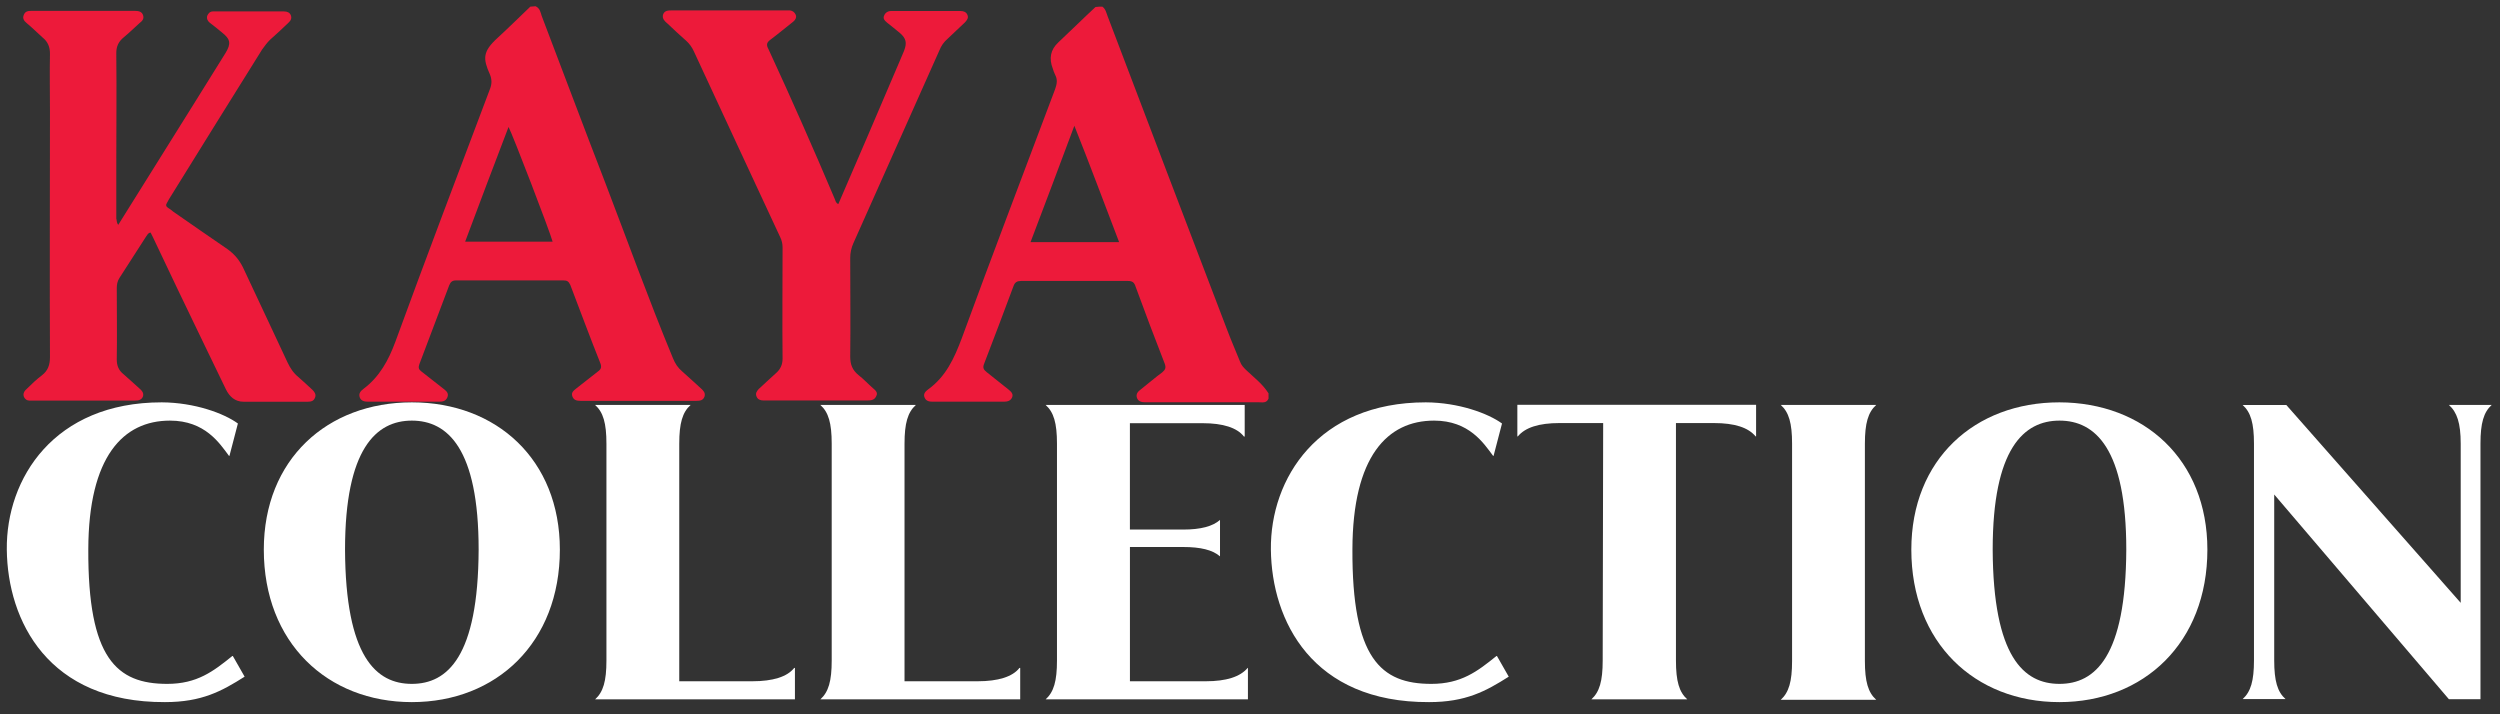
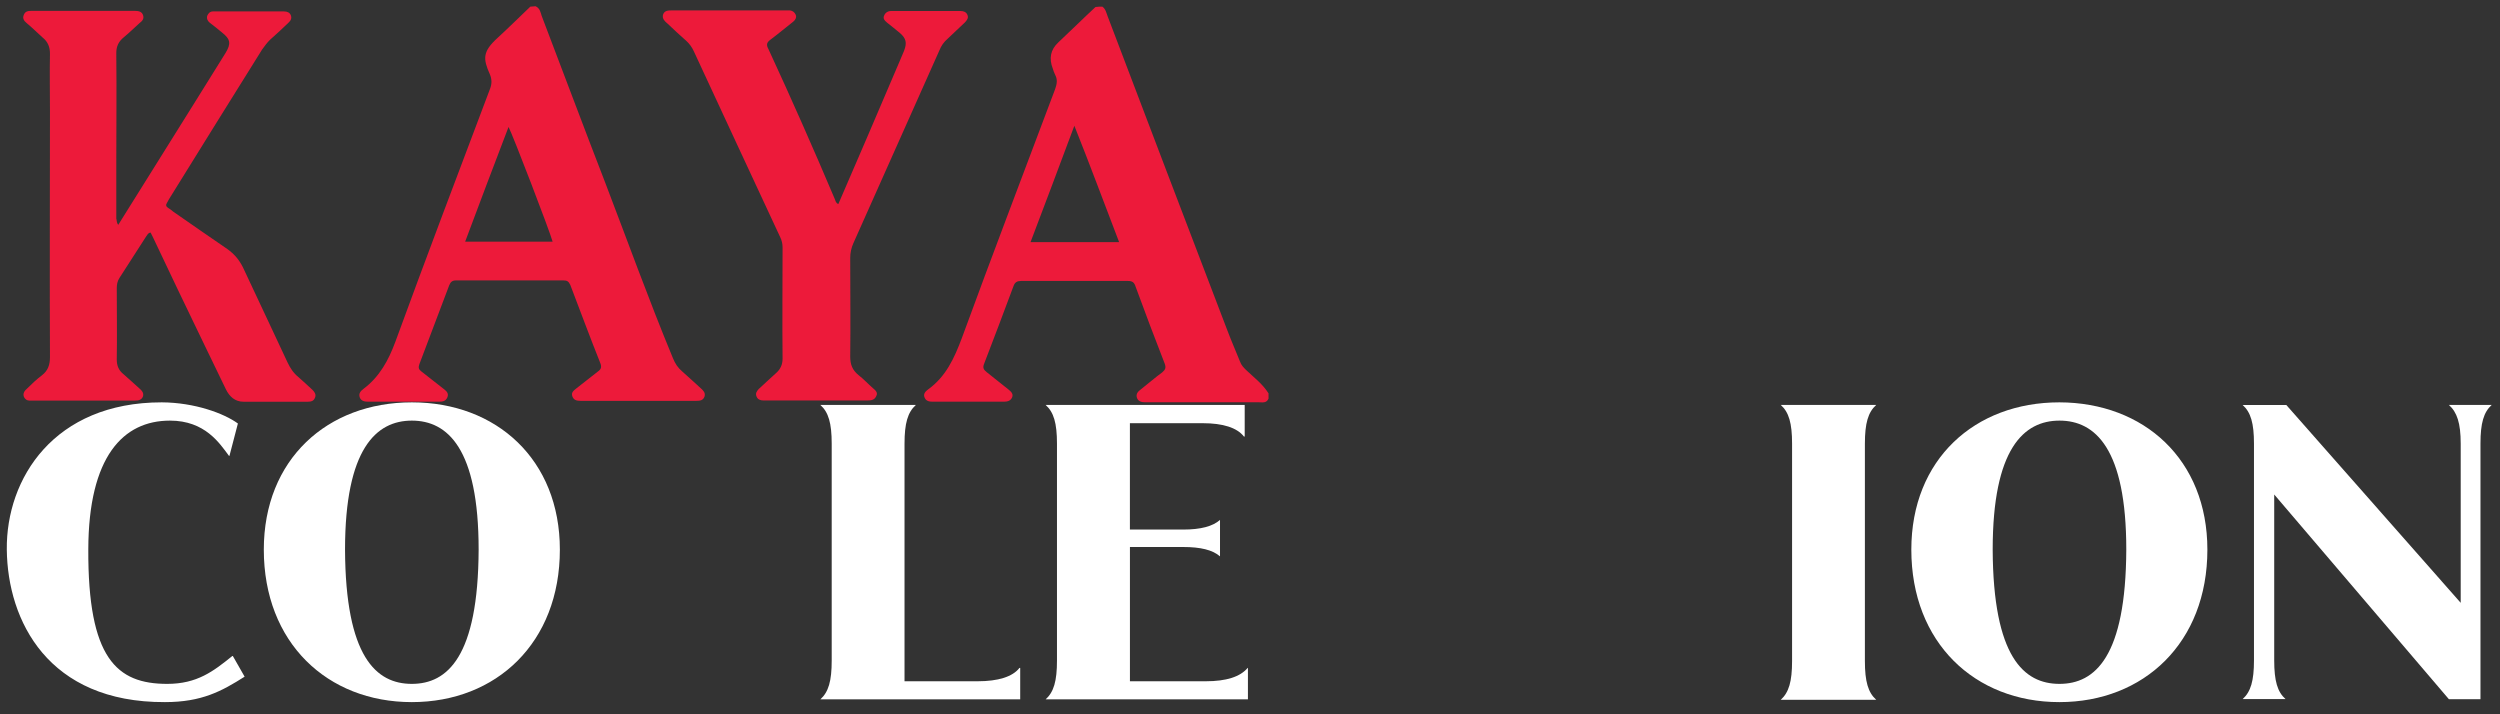
<svg xmlns="http://www.w3.org/2000/svg" version="1.1" id="Layer_1" x="0px" y="0px" viewBox="0 0 735 210" style="enable-background:new 0 0 735 210;" xml:space="preserve">
  <rect x="0" y="0" width="735" height="210" fill="#333333" stroke="none" />
  <g>
    <path style="fill:#ED1A3A;" d="M34.76,66.11c7.65-12.2,15.17-24.27,22.66-36.26c2.94-4.71,5.96-9.54,8.85-14.21   c1.73-2.82,1.53-4.11-1.09-6.16c-1.13-0.93-2.29-1.89-3.54-2.82c-0.6-0.52-0.93-1.13-0.72-2.01c0.32-0.72,0.8-1.29,1.69-1.29   c0.52,0,1.09,0,1.49,0c6.04,0,12.2,0,18.31,0c0.32,0,0.6,0,1.09,0c0.93,0,1.69,0.32,2.01,1.13c0.32,0.93,0,1.53-0.72,2.21   c-1.73,1.69-3.54,3.34-5.31,4.91c-0.93,0.89-1.69,1.93-2.41,2.94c-9.14,14.61-18.31,29.38-27.37,43.99c-0.2,0.32-0.4,0.72-0.6,1.09   c-0.4,0.6-0.32,1.09,0.32,1.49c0.52,0.32,0.93,0.6,1.49,1.09c5.31,3.7,10.55,7.33,15.9,10.99c2.09,1.49,3.54,3.22,4.63,5.43   c4.35,9.34,8.77,18.6,13.08,27.89c0.8,1.69,1.73,3.14,3.22,4.35c1.33,1.13,2.74,2.5,4.11,3.74c0.6,0.6,1.13,1.29,0.8,2.21   c-0.4,1.09-1.13,1.29-2.21,1.29c-6.32,0-12.56,0-18.84,0c-2.5,0-4.15-1.49-5.23-3.74c-2.41-5.03-4.83-10.06-7.33-15.17   c-4.63-9.54-9.18-19.12-13.68-28.62c-0.32-0.72-0.72-1.49-1.09-2.21c-0.8,0.12-0.93,0.72-1.29,1.13c-2.62,4.11-5.23,8.17-7.85,12.2   c-0.6,0.93-0.8,1.89-0.8,3.02c0,6.96,0.12,14.01,0,20.97c0,1.89,0.6,3.22,2.01,4.35c1.53,1.33,3.14,2.82,4.63,4.15   c0.72,0.6,1.33,1.29,1.09,2.29c-0.4,1.13-1.33,1.29-2.41,1.29c-6.92,0-13.89,0-20.77,0c-3.14,0-6.16,0-9.34,0   c-0.6,0-1.33,0.12-1.89-0.32c-0.93-0.72-1.09-2.01,0.12-3.02c1.49-1.49,3.02-2.94,4.63-4.15c1.69-1.33,2.29-3.02,2.29-5.23   c-0.12-24.15,0-48.3,0-72.41c0-5.63-0.12-11.19,0-16.82c0-2.01-0.6-3.54-2.21-4.83c-1.57-1.41-3.06-2.9-4.67-4.23   c-0.72-0.6-1.29-1.33-0.8-2.41C7.39,3.4,8.12,3.2,9.08,3.2c1.89,0,3.7,0,5.55,0c7.85,0,15.7,0,23.55,0c0.52,0,1.09,0,1.49,0   c1.09,0,2.09,0.2,2.41,1.33c0.32,1.09-0.32,1.69-1.09,2.29c-1.49,1.33-2.98,2.82-4.51,4.07c-1.73,1.37-2.33,2.9-2.29,4.91   c0.12,10.67,0,21.45,0,32.12c0,5.43,0,10.87,0,16.3C34.36,64.7,34.2,65.34,34.76,66.11z" />
    <path style="fill:#ED1A3A;" d="M246.47,59.99c5.63-12.96,11.19-25.96,16.7-38.88c0.93-2.09,1.73-4.11,2.62-6.16   c0.93-2.41,0.6-3.7-1.29-5.31c-1.29-1.09-2.5-2.01-3.74-3.02c-0.6-0.52-1.29-1.13-0.8-2.09c0.32-0.8,1.09-1.29,2.01-1.29   c1.73,0,3.54,0,5.23,0c4.51,0,8.98,0,13.48,0c0.6,0,1.13,0,1.73,0c0.93,0,1.69,0.32,2.01,1.13c0.4,0.93-0.12,1.53-0.72,2.21   c-1.69,1.53-3.34,3.22-5.11,4.83c-1.09,0.93-1.89,2.09-2.41,3.42c-8.45,18.92-16.82,37.75-25.28,56.67   c-0.6,1.33-0.93,2.82-0.93,4.31c0,9.74,0.12,19.44,0,29.02c0,2.29,0.6,3.94,2.41,5.43c1.49,1.13,2.82,2.62,4.31,3.9   c0.72,0.6,1.49,1.29,0.93,2.29c-0.48,1.13-1.41,1.29-2.62,1.29c-6.52,0-13.08,0-19.52,0c-3.14,0-6.36,0-9.54,0   c-0.52,0-1.09,0-1.49,0c-0.93,0-1.69-0.32-2.01-1.13c-0.4-0.93,0-1.53,0.6-2.21c1.69-1.53,3.34-3.14,5.03-4.63   c1.33-1.13,2.01-2.5,2.01-4.35c-0.12-10.87,0-21.73,0-32.6c0-1.13-0.2-2.09-0.72-3.14c-8.45-18.19-16.99-36.47-25.4-54.66   c-0.52-1.13-1.29-2.21-2.21-3.02c-1.89-1.69-3.7-3.34-5.55-5.11c-0.72-0.6-1.53-1.33-1.29-2.5c0.4-1.33,1.53-1.33,2.74-1.33   c9.86,0,19.52,0,29.38,0c1.33,0,2.74,0,3.94,0c0.4,0,0.8,0,1.29,0c0.8,0.12,1.33,0.52,1.69,1.29c0.32,0.8-0.12,1.49-0.72,2.01   c-2.21,1.73-4.35,3.54-6.72,5.31c-1.09,0.8-1.29,1.49-0.6,2.74c6.76,14.61,13.28,29.38,19.52,44.11   C245.71,59.19,245.71,59.67,246.47,59.99z" />
    <path style="fill:#ED1A3A;" d="M206.14,114.25c-1.89-1.69-3.7-3.42-5.55-5.03c-1.29-1.09-2.09-2.29-2.74-3.9   c-7.12-17.19-13.4-34.61-20-51.84c-6.32-16.3-12.4-32.6-18.6-48.82c-0.32-1.01-0.52-2.29-1.81-2.82c-0.52,0-1.09,0.12-1.53,0.12   c-3.22,3.06-6.36,6.2-9.58,9.14c-4.51,4.11-4.35,6.16-2.29,10.79c0.6,1.49,0.6,2.78,0,4.31c-9.34,24.75-18.72,49.43-27.81,74.3   c-2.01,5.43-4.63,10.26-9.34,13.81c-0.8,0.6-1.53,1.33-1.13,2.5c0.4,1.13,1.49,1.29,2.5,1.29c6.92,0,13.89,0,20.77,0   c1.09,0,2.01-0.12,2.5-1.29c0.52-1.29-0.4-1.89-1.13-2.5c-2.21-1.69-4.31-3.42-6.52-5.11c-0.8-0.6-0.93-1.13-0.6-2.09   c2.94-7.73,5.84-15.5,8.77-23.18c0.4-0.93,0.8-1.49,2.01-1.49c10.55,0,20.97,0,31.6,0c1.09,0,1.53,0.32,2.01,1.33   c2.94,7.73,5.84,15.5,8.85,23.06c0.4,1.09,0.2,1.69-0.6,2.29c-2.21,1.69-4.31,3.42-6.52,5.11c-0.72,0.6-1.53,1.13-1.13,2.29   c0.4,1.13,1.29,1.33,2.41,1.33c11.39,0,22.66,0,34.05,0c1.09,0,2.01-0.12,2.41-1.29C207.43,115.5,206.83,114.89,206.14,114.25z    M136.75,71.06c4.15-11.19,8.45-22.38,12.76-33.73c1.13,2.01,12.2,30.83,12.96,33.73C153.9,71.06,145.53,71.06,136.75,71.06z" />
    <path style="fill:#ED1A3A;" d="M366.3,108.73c-0.72-0.72-1.33-1.33-1.73-2.41c-1.29-3.22-2.74-6.52-3.94-9.74   c-11.75-30.63-23.34-61.22-35.02-91.89c-0.4-1.09-0.6-2.09-1.53-2.74c-0.6,0-1.33,0-2.01,0.12c-3.7,3.42-7.24,6.96-10.87,10.34   c-2.41,2.21-2.82,4.83-1.69,7.73c0.2,0.6,0.4,1.29,0.72,1.89c0.72,1.33,0.52,2.62,0,4.11c-9.18,24.47-18.51,48.82-27.49,73.37   c-2.21,5.84-4.63,11.19-9.86,14.97c-0.72,0.52-1.49,1.29-1.09,2.29c0.4,1.13,1.33,1.33,2.41,1.33c6.96,0,14.01,0,20.97,0   c1.13,0,2.01-0.32,2.41-1.33c0.4-1.01-0.4-1.69-1.13-2.29c-2.09-1.69-4.15-3.34-6.32-5.03c-0.93-0.72-1.29-1.33-0.8-2.5   c2.94-7.65,5.84-15.29,8.65-22.86c0.4-1.13,1.09-1.49,2.21-1.49c10.46,0,20.93,0,31.39,0c1.33,0,1.89,0.4,2.29,1.69   c2.82,7.65,5.63,15.17,8.57,22.66c0.4,1.13,0.2,1.73-0.72,2.5c-2.09,1.53-4.15,3.34-6.32,5.03c-0.8,0.6-1.53,1.33-1.13,2.5   c0.4,1.13,1.49,1.29,2.5,1.29c1.89,0,3.7,0,5.55,0c9.34,0,18.6,0,27.81,0c1.09,0,2.21,0.32,2.82-1.09c0-0.52,0-1.09,0-1.53   C371.13,112.76,368.51,110.87,366.3,108.73z M302.98,71.18c4.31-11.27,8.45-22.38,12.88-34.21c4.63,11.59,8.77,22.78,13.16,34.21   C320.21,71.18,311.76,71.18,302.98,71.18z" />
  </g>
  <g>
    <path style="fill:#FFFFFF;" d="M69.94,124.51l-2.48,9.51h-0.14c-2.75-3.69-7.03-10.36-17.35-10.36c-13.79,0-23.92,10.59-24.01,37.8   c-0.14,32.12,8.33,39.6,23.2,39.6c8.79,0,13.56-3.69,19.15-8.2h0.14l3.47,6.08c-6.76,4.28-12.61,7.48-23.43,7.48   C14.12,206.56,2.23,182.5,2,161.59c-0.23-20.95,13.92-43.3,45.55-43.3C57.24,118.34,65.89,121.54,69.94,124.51z" />
    <path style="fill:#FFFFFF;" d="M164.6,161.59c0,27.35-18.65,44.83-43.52,44.83s-43.52-17.48-43.52-44.83   c0-26.54,18.65-43.3,43.52-43.3S164.6,135.1,164.6,161.59z M101.44,161.59c0.14,31.54,9.15,39.47,19.64,39.47   c10.45,0,19.51-7.97,19.64-39.47c0-29.74-9.15-37.93-19.64-37.93C110.63,123.66,101.44,131.9,101.44,161.59z" />
-     <path style="fill:#FFFFFF;" d="M233.71,196.33v9.28h-58.75c2.39-2.16,3.33-5.36,3.33-11.4v-63.75c0-6.08-0.95-9.28-3.33-11.4h28.07   c-2.39,2.16-3.33,5.36-3.33,11.4v69.83h21.54c5.95,0,10.23-1.31,12.25-3.92h0.23V196.33z" />
    <path style="fill:#FFFFFF;" d="M299.94,196.33v9.28h-58.75c2.39-2.16,3.33-5.36,3.33-11.4v-63.75c0-6.08-0.95-9.28-3.33-11.4h28.07   c-2.39,2.16-3.33,5.36-3.33,11.4v69.83h21.54c5.95,0,10.23-1.31,12.25-3.92h0.23V196.33z" />
    <path style="fill:#FFFFFF;" d="M366.89,196.33v9.28h-59.47c2.39-2.16,3.33-5.36,3.33-11.4v-63.75c0-6.08-0.95-9.28-3.33-11.4h58.52   v9.28h-0.23c-2.03-2.61-6.17-3.92-12.12-3.92h-21.4v31.27h15.68c5.14,0,8.7-0.95,10.81-2.84v10.72c-2.16-1.89-5.72-2.75-10.81-2.75   H332.2v39.47h22.35c5.95,0,10.09-1.31,12.25-3.92h0.09V196.33z" />
-     <path style="fill:#FFFFFF;" d="M441.59,124.51l-2.48,9.51h-0.14c-2.75-3.69-7.03-10.36-17.35-10.36   c-13.79,0-23.92,10.59-24.01,37.8c-0.14,32.12,8.33,39.6,23.2,39.6c8.79,0,13.56-3.69,19.15-8.2h0.14l3.47,6.08   c-6.76,4.28-12.61,7.48-23.43,7.48c-34.38,0.14-46.27-23.92-46.5-44.83c-0.23-20.95,13.92-43.3,45.55-43.3   C428.84,118.34,437.53,121.54,441.59,124.51z" />
-     <path style="fill:#FFFFFF;" d="M516.29,128.3h-0.14c-2.16-2.61-6.17-3.92-12.25-3.92h-11.17v69.83c0,6.08,0.95,9.28,3.33,11.4   h-28.2c2.39-2.16,3.33-5.36,3.33-11.4l0.14-69.83h-12.84c-6.08,0-10.09,1.31-12.25,3.92h-0.14v-9.28h70.19   C516.29,119.02,516.29,128.3,516.29,128.3z" />
    <path style="fill:#FFFFFF;" d="M551.61,205.74h-28.07c2.39-2.16,3.33-5.36,3.33-11.4v-63.89c0-6.08-0.95-9.28-3.33-11.4h28.07   c-2.39,2.16-3.33,5.36-3.33,11.4v63.89C548.28,200.38,549.22,203.58,551.61,205.74z" />
    <path style="fill:#FFFFFF;" d="M648.97,161.59c0,27.35-18.65,44.83-43.52,44.83s-43.52-17.48-43.52-44.83   c0-26.54,18.65-43.3,43.52-43.3C630.32,118.34,648.97,135.1,648.97,161.59z M585.85,161.59c0.14,31.54,9.15,39.47,19.64,39.47   c10.45,0,19.51-7.97,19.64-39.47c0-29.74-9.15-37.93-19.64-37.93C595,123.66,585.85,131.9,585.85,161.59z" />
    <path style="fill:#FFFFFF;" d="M732.59,119.02c-2.39,2.16-3.33,5.36-3.33,11.4v75.15h-9.28l-51.36-60.19v48.75   c0,6.08,0.95,9.28,3.33,11.4h-12.61c2.39-2.16,3.33-5.36,3.33-11.4v-63.66c0-6.08-0.95-9.28-3.33-11.4h12.84l51.27,58.16v-46.77   c0-6.08-1.08-9.28-3.47-11.4h12.61V119.02z" />
  </g>
</svg>